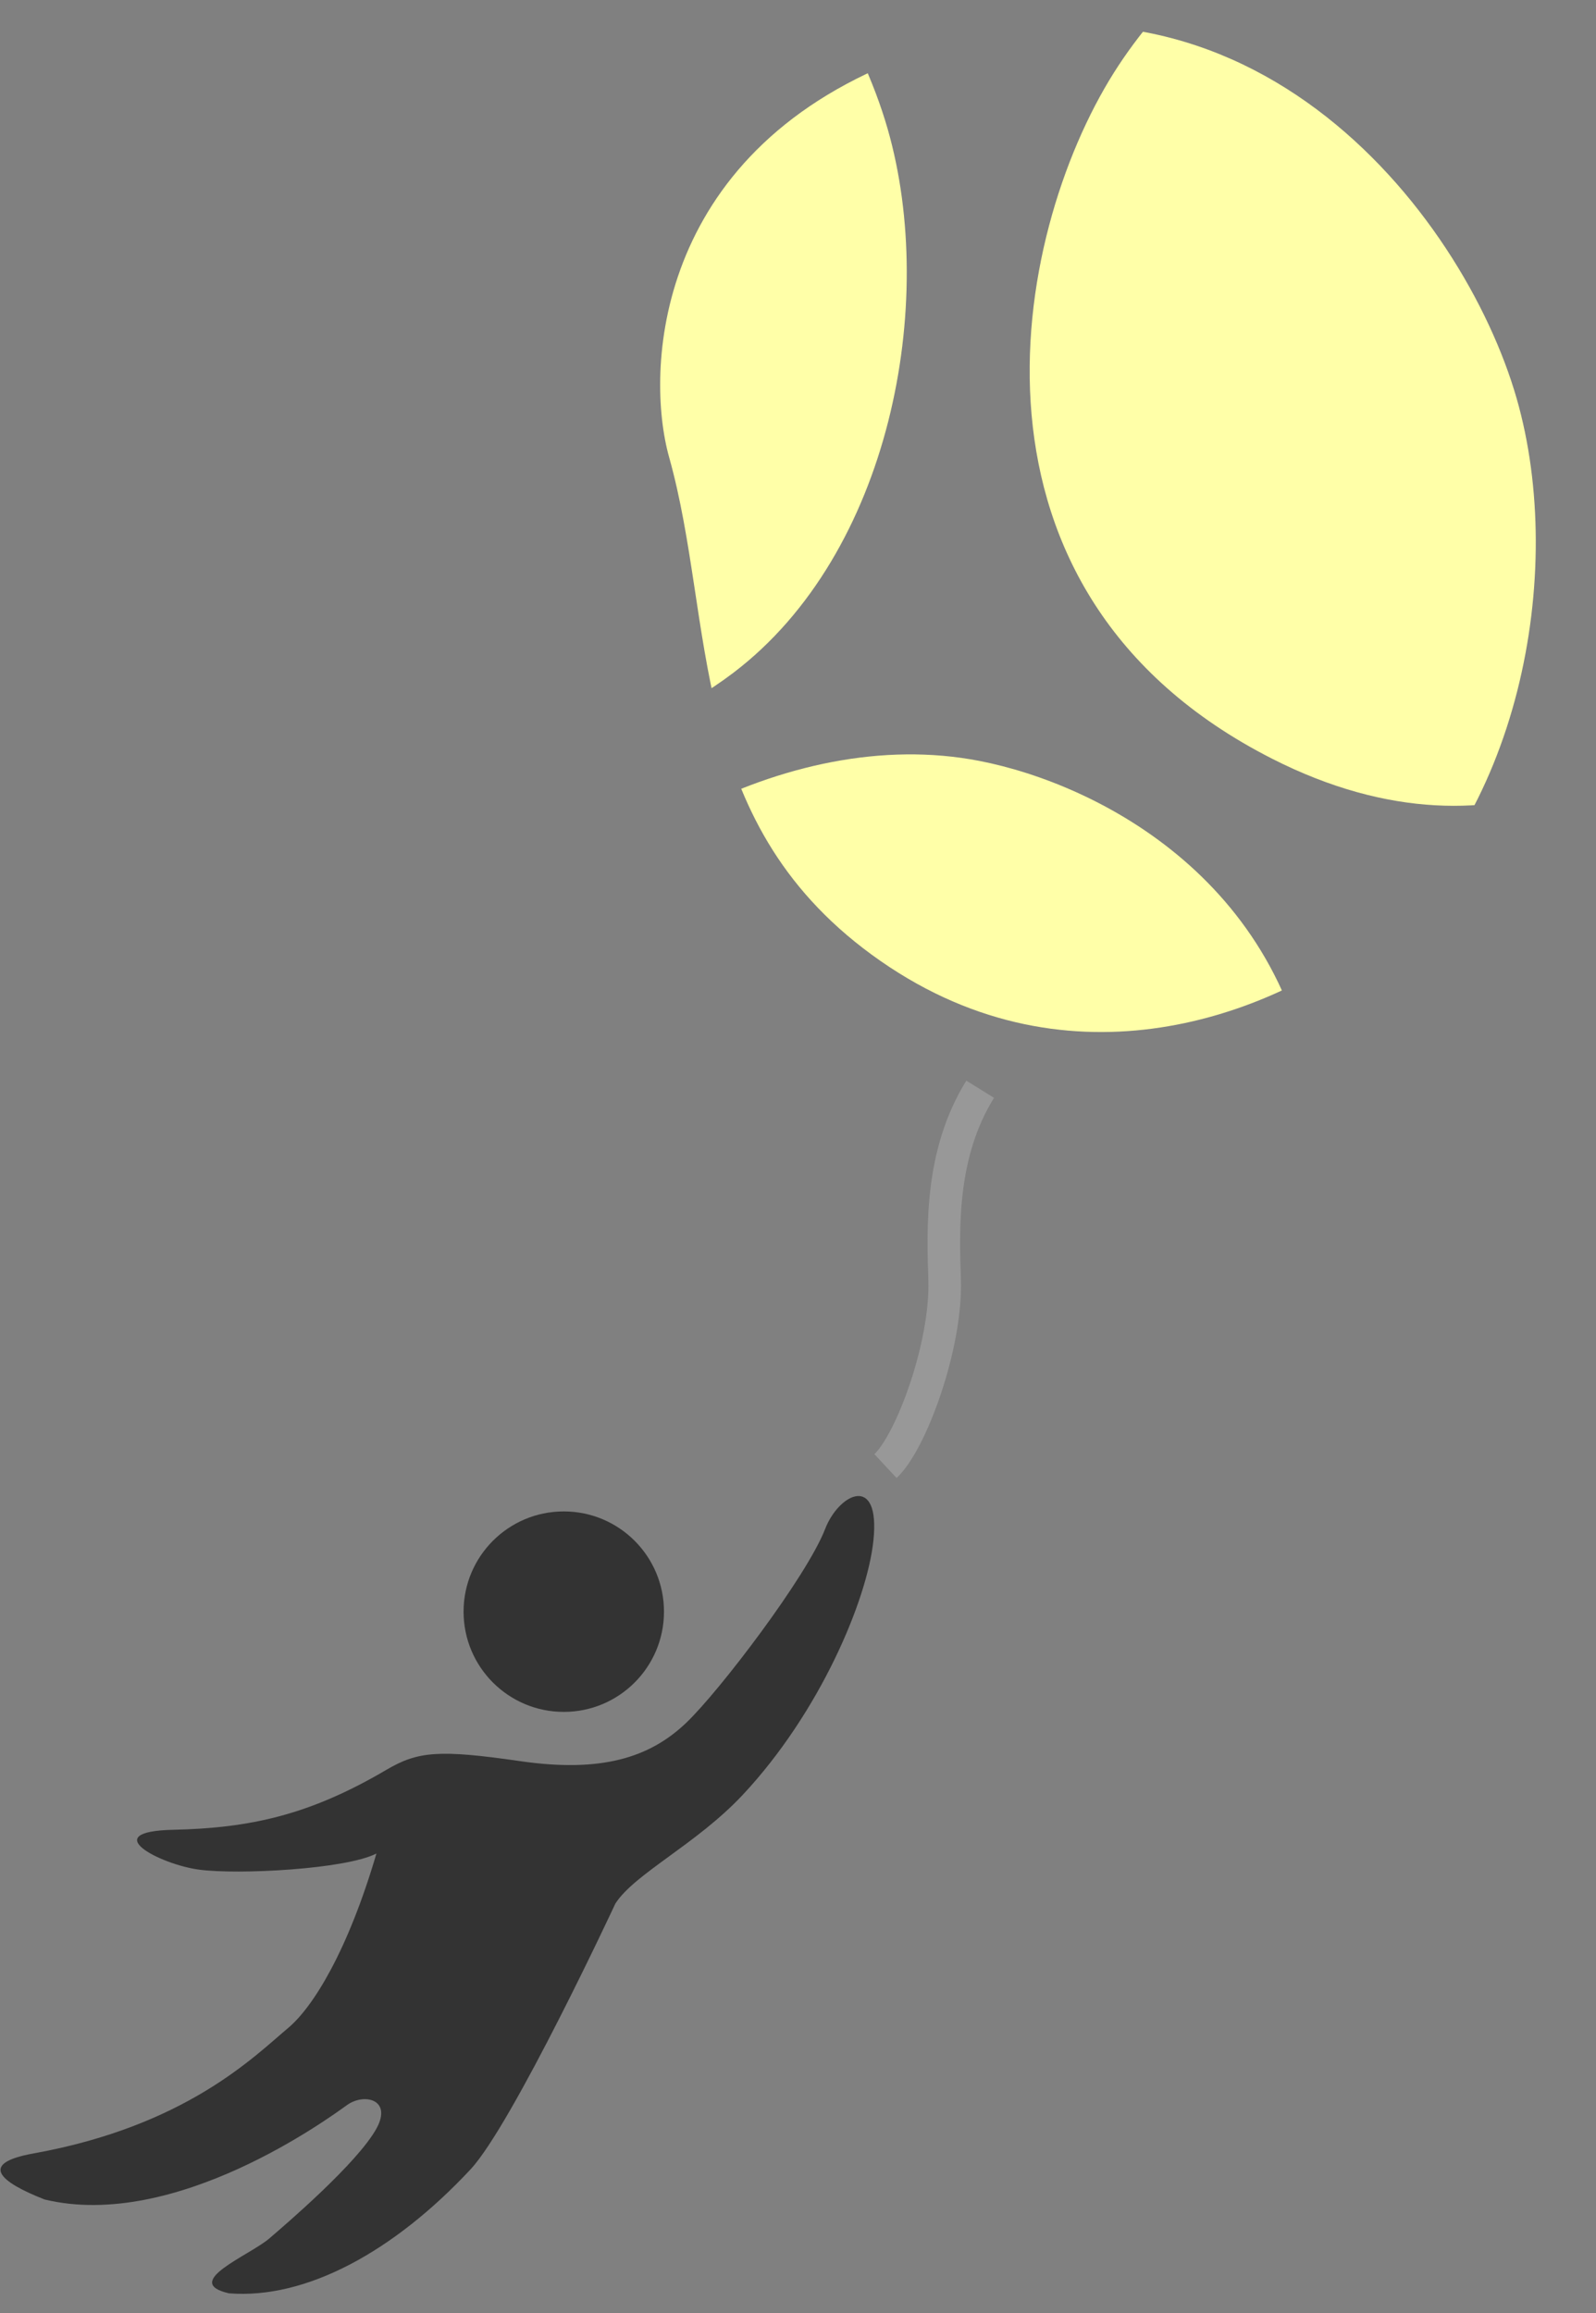
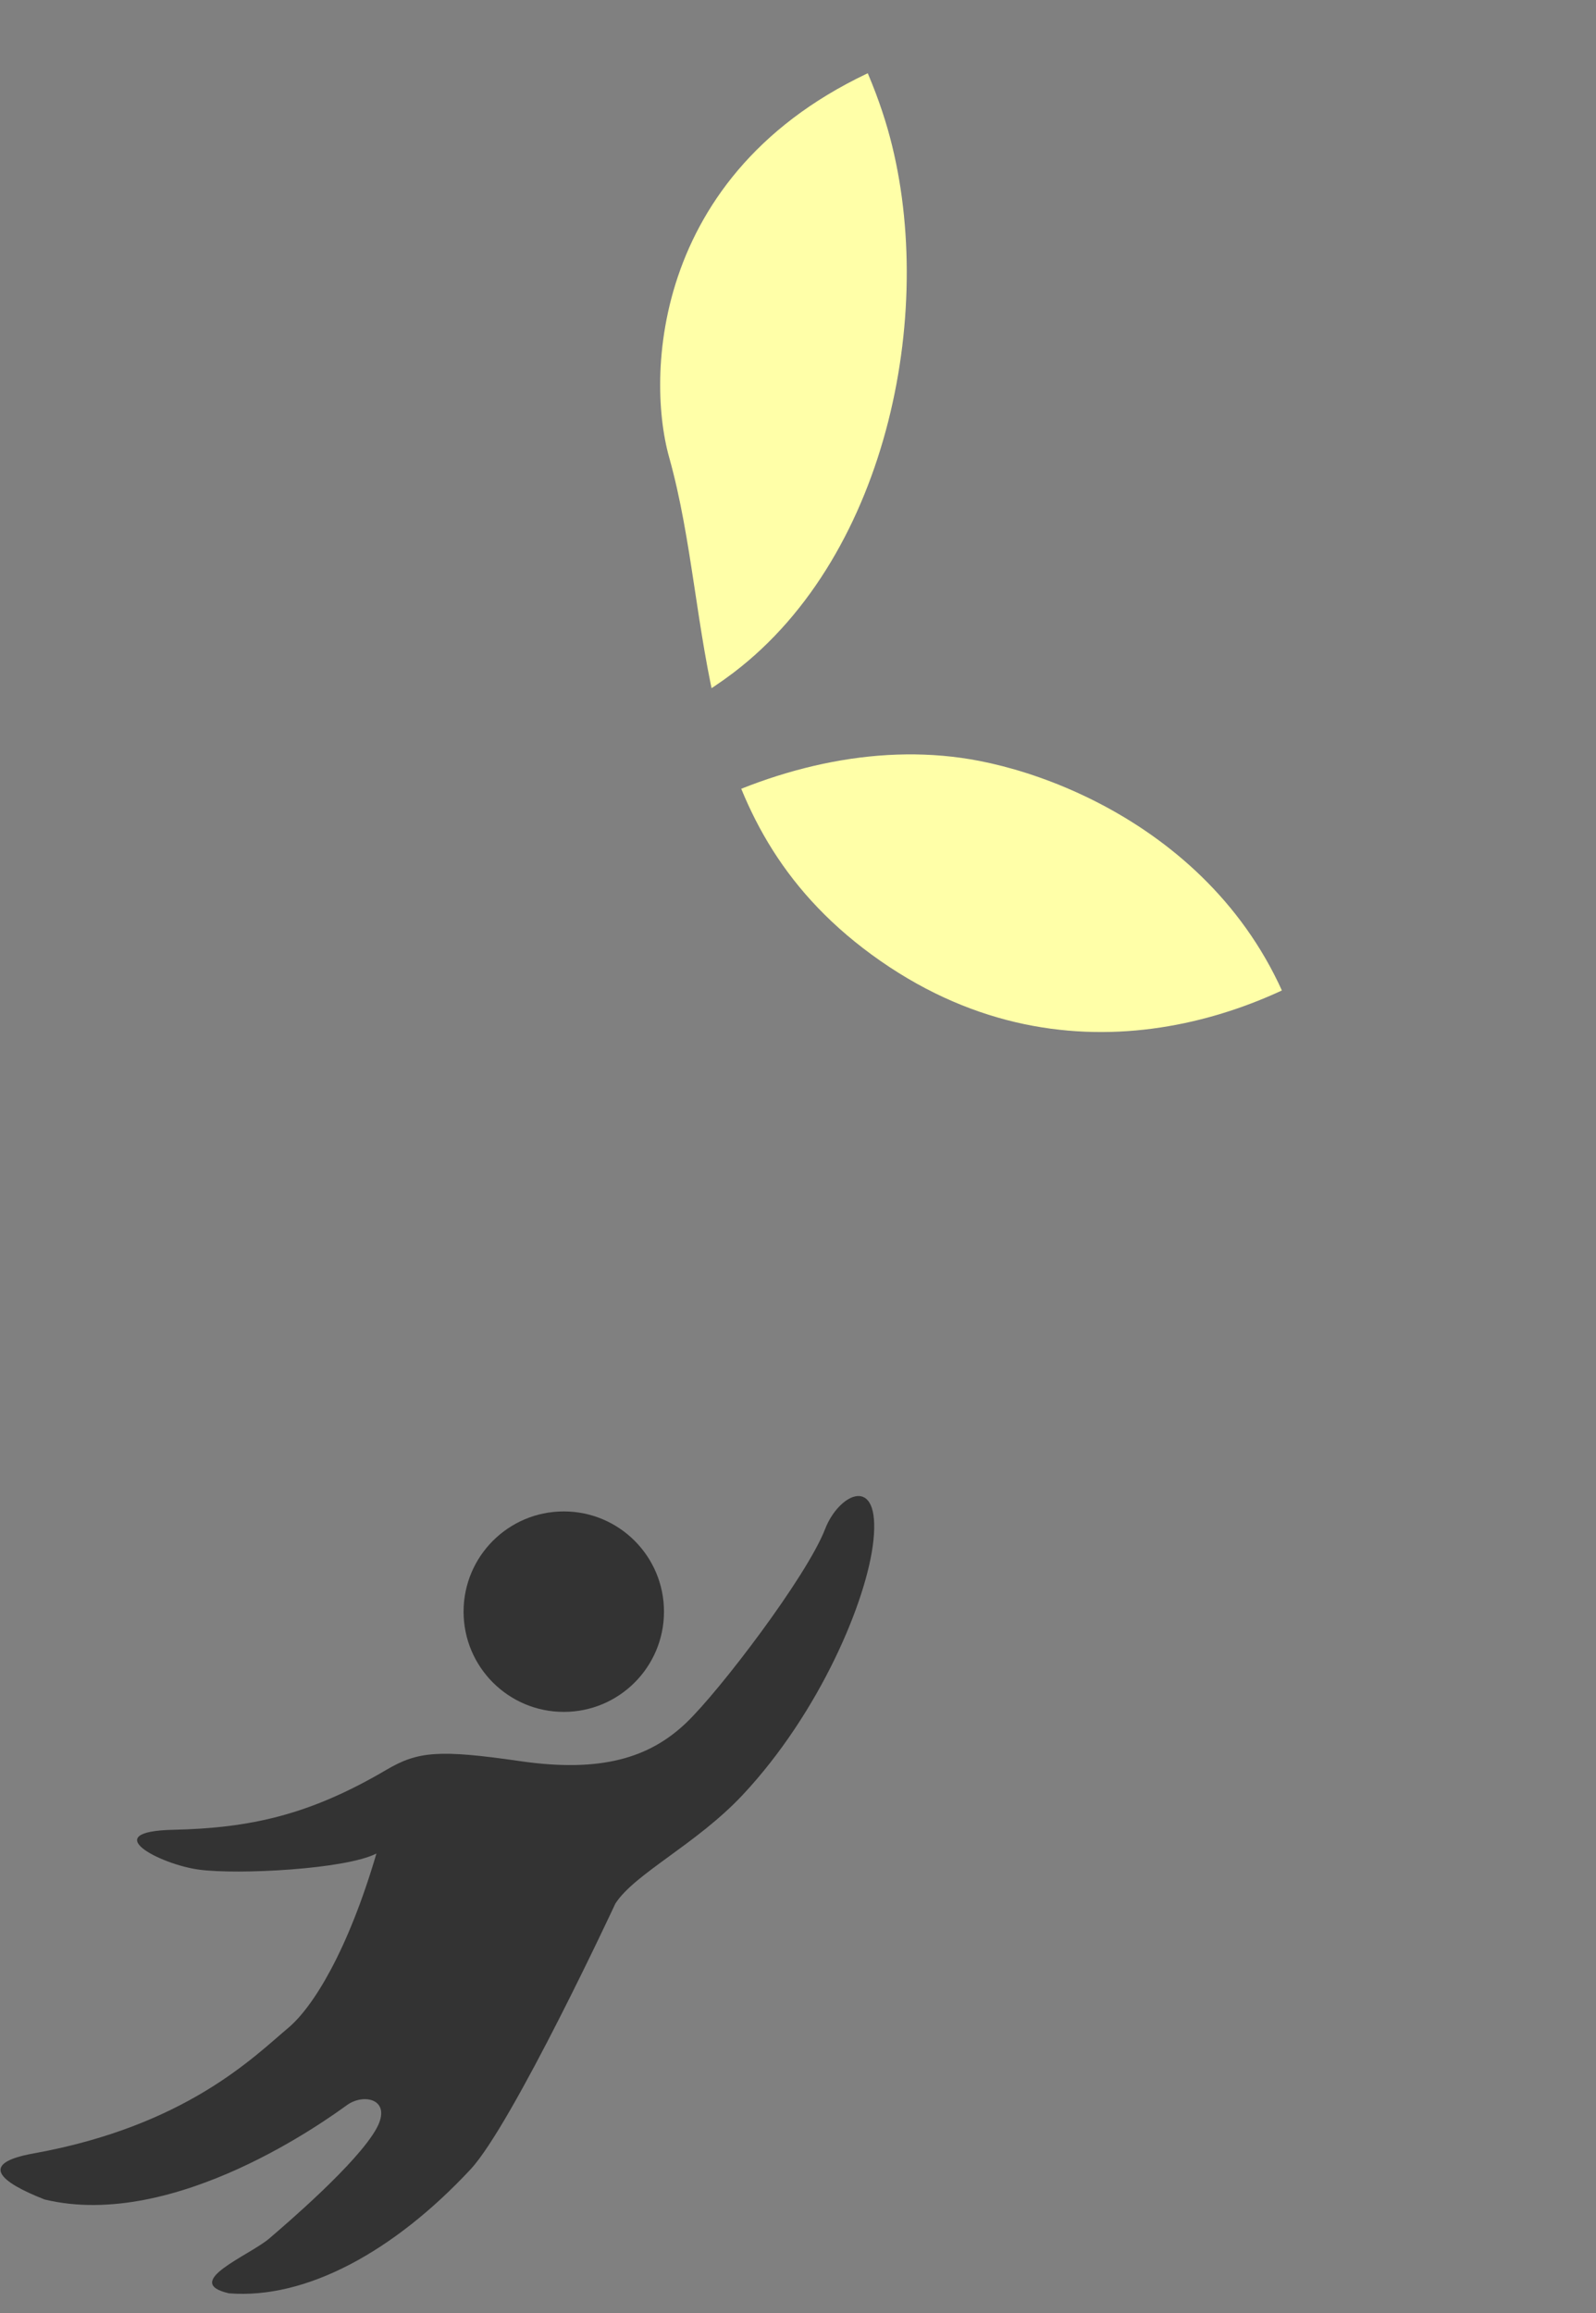
<svg xmlns="http://www.w3.org/2000/svg" height="142" viewBox="0 0 98 142" width="98">
  <rect x="0" y="0" width="98" height="142" fill="#808080" stroke="none" />
  <clipPath id="a">
    <path d="m55.258 3.649c-15.124 5.887-15.649 19.15-14.171 24.419 2.838 10.12 1.033 22.186 12.431 30.529 11.763 8.611 24.198 3.755 30.127-.741 9.659-7.326 12.559-22.686 9.483-33.395-3.276-11.407-16.856-28.99-37.869-20.811z" />
  </clipPath>
  <g clip-path="url(#a)" fill="#ffffa8">
-     <path d="m16.634-12.901c-15.124 5.887-15.649 19.15-14.171 24.419 2.838 10.12 1.033 22.186 12.431 30.529 11.763 8.611 24.198 3.755 30.127-.741 9.659-7.326 12.559-22.686 9.483-33.395-3.276-11.407-16.856-28.99-37.869-20.811z" />
-     <path d="m78.109 46.572c14.467 7.354 24.707-1.092 27.651-5.705 5.655-8.86 15.855-15.553 14.481-29.611-1.418-14.509-13.325-20.545-20.628-21.97-11.899-2.321-25.284 5.752-31.22 15.182-6.323 10.044-10.384 31.886 9.716 42.104z" />
+     <path d="m16.634-12.901c-15.124 5.887-15.649 19.15-14.171 24.419 2.838 10.12 1.033 22.186 12.431 30.529 11.763 8.611 24.198 3.755 30.127-.741 9.659-7.326 12.559-22.686 9.483-33.395-3.276-11.407-16.856-28.99-37.869-20.811" />
    <path d="m38.642 103.996c14.467 7.354 24.707-1.092 27.651-5.705 5.655-8.86 15.855-15.553 14.481-29.611-1.418-14.509-13.325-20.545-20.628-21.97-11.899-2.321-25.284 5.752-31.22 15.182-6.323 10.044-10.384 31.886 9.716 42.104z" />
  </g>
  <path d="m2.045 132.19c9.383-1.687 13.57-5.964 15.648-7.704 1.541-1.291 3.668-4.742 5.421-10.708-1.909.972-8.497 1.307-10.882.991s-6.324-2.344-1.593-2.449 8.374-.907 13.088-3.681c1.937-1.14 3.233-1.253 8.205-.533 4.973.72 7.94-.198 10.193-2.342 2.044-1.945 7.415-8.999 8.539-11.905.85-2.198 3.4-3.431 2.967.704-.384 3.668-3.301 10.564-8.014 15.602-2.849 3.046-6.644 4.838-7.832 6.687 0 0-6.31 13.543-8.895 16.316-4.672 5.012-10.081 7.991-14.839 7.605-2.948-.681 1.263-2.319 2.484-3.365 1.007-.863 5.449-4.659 6.594-6.774.957-1.768-.77-2.167-1.815-1.42s-10.527 7.738-18.574 5.801c-2.772-1.085-4.063-2.219-.694-2.825z" fill="#333" />
  <circle cx="34.618" cy="98.931" fill="#333" r="6.153" />
-   <path d="m60.186 66.863c-2.486 4.005-2.273 8.627-2.182 11.738.117 4.012-2.058 9.929-3.632 11.393" fill="none" stroke="#989898" stroke-miterlimit="10" stroke-width="2" />
</svg>